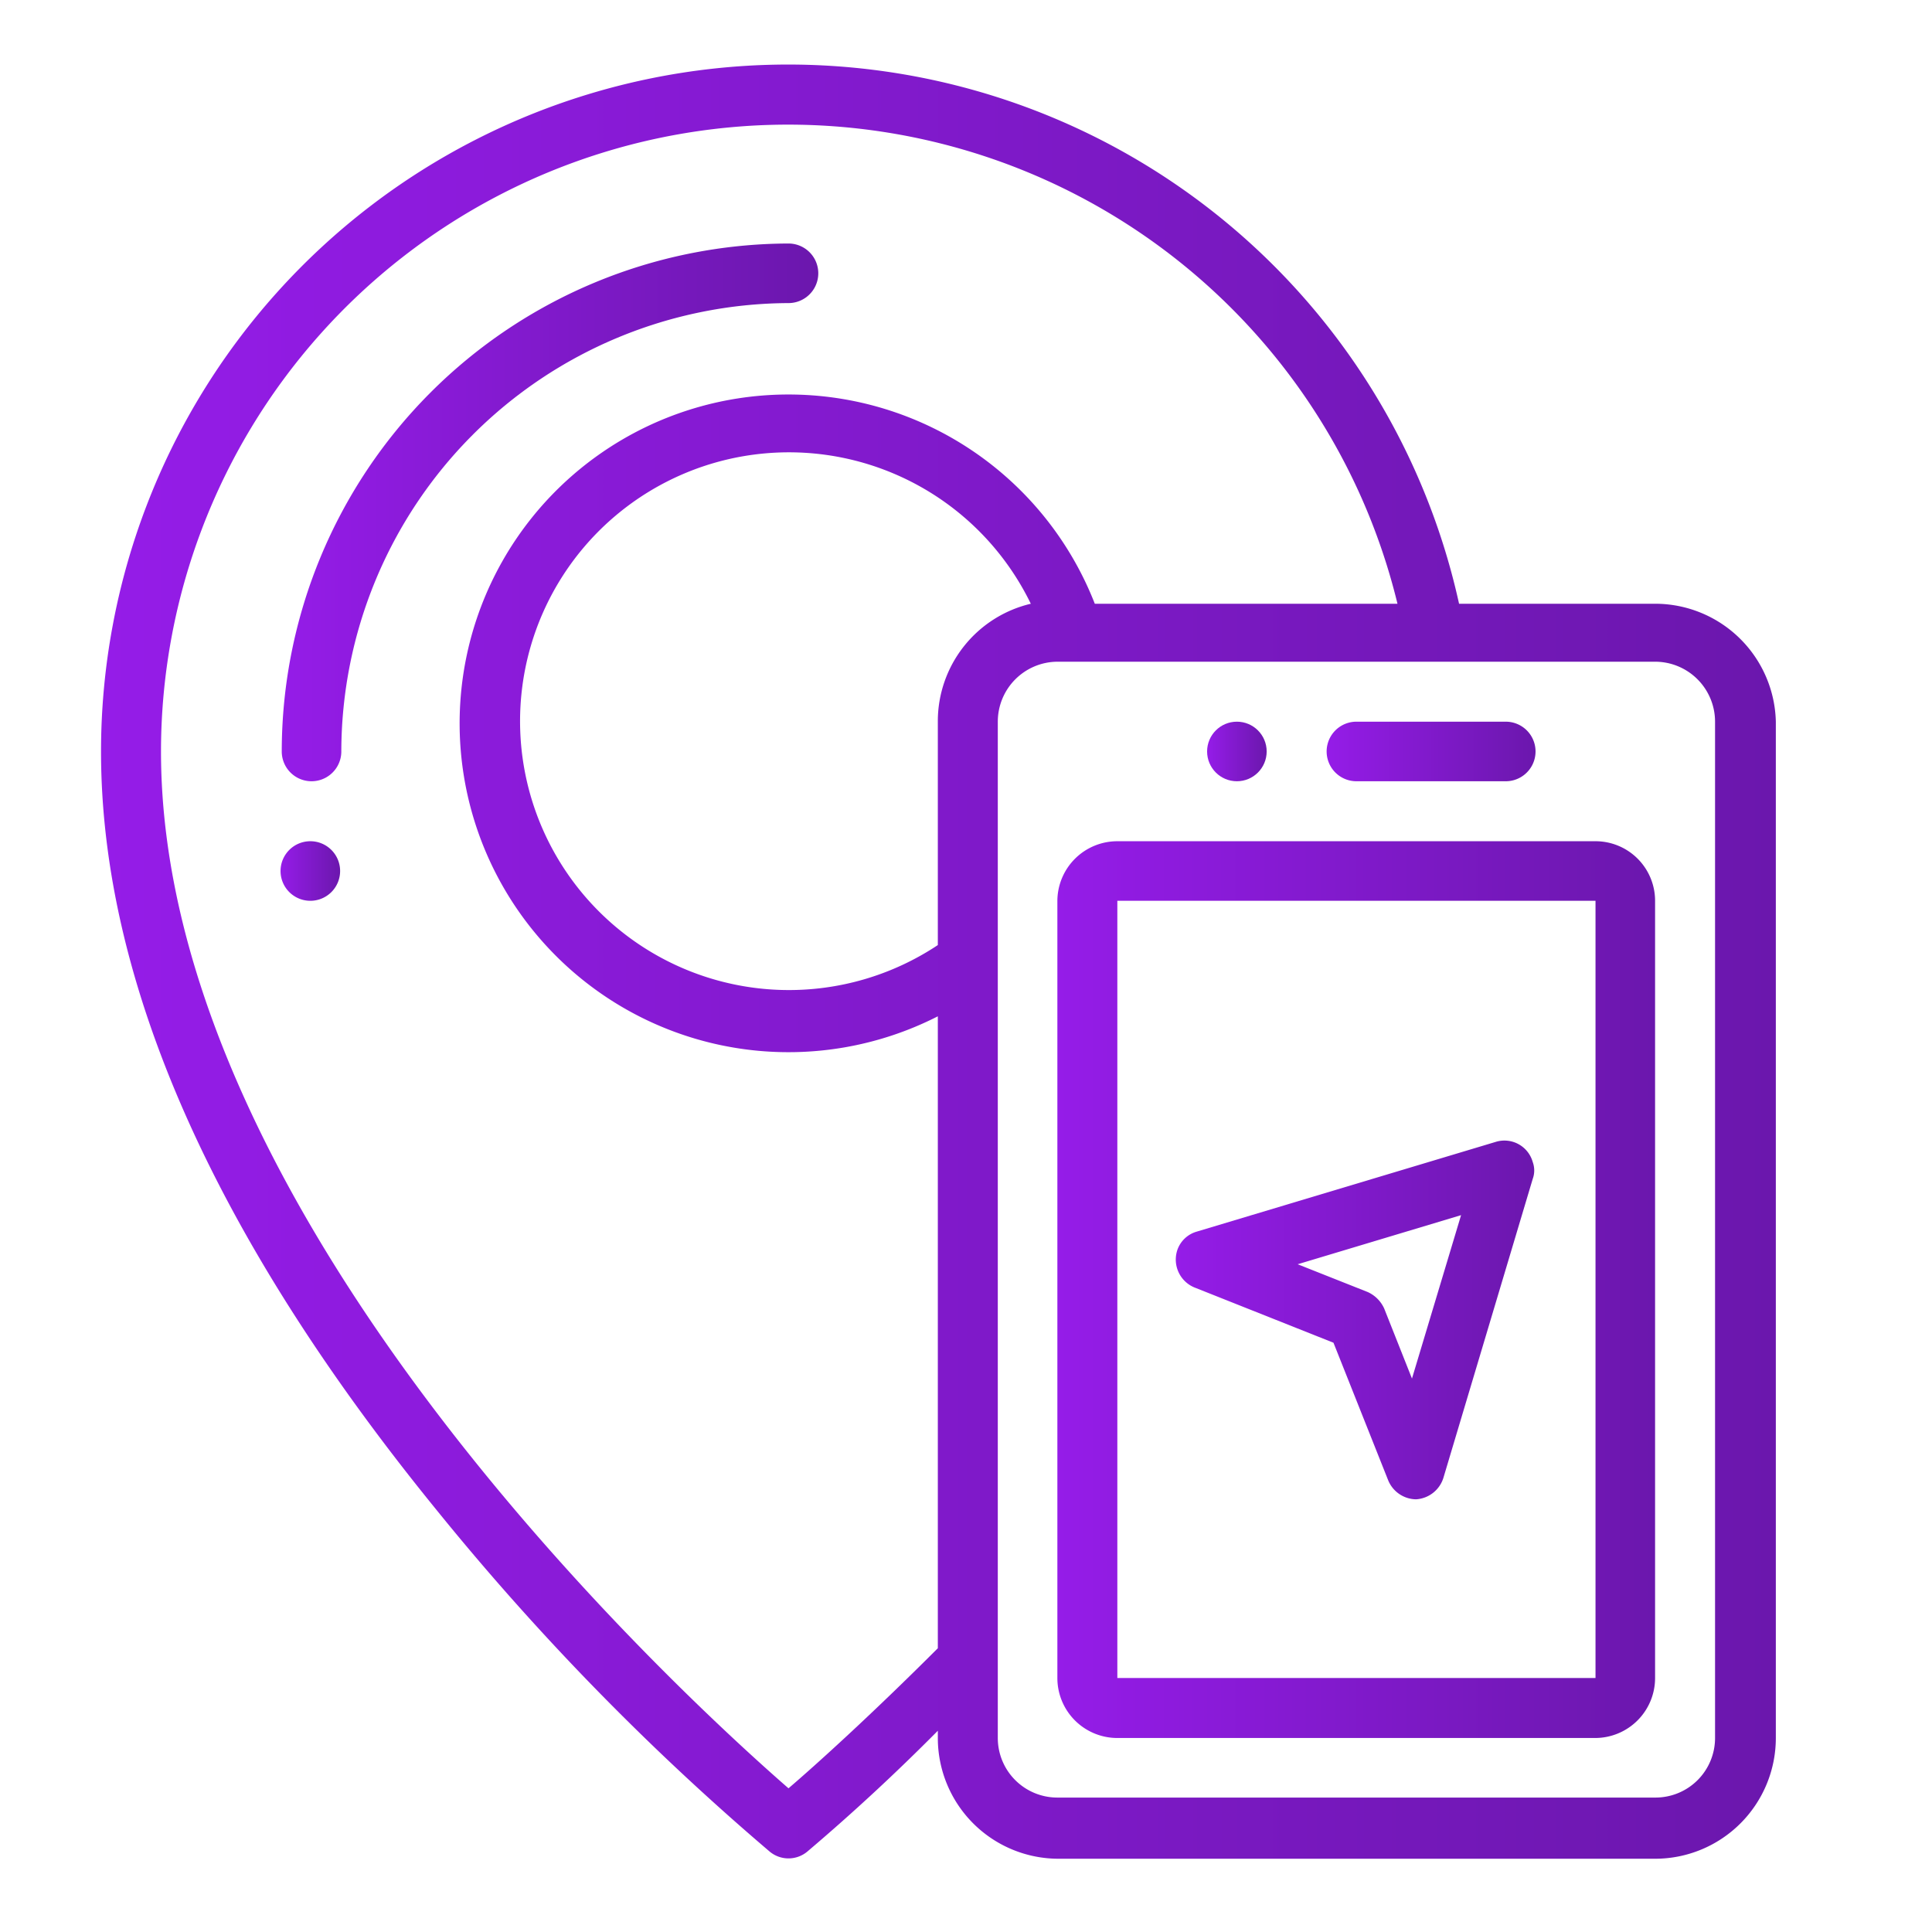
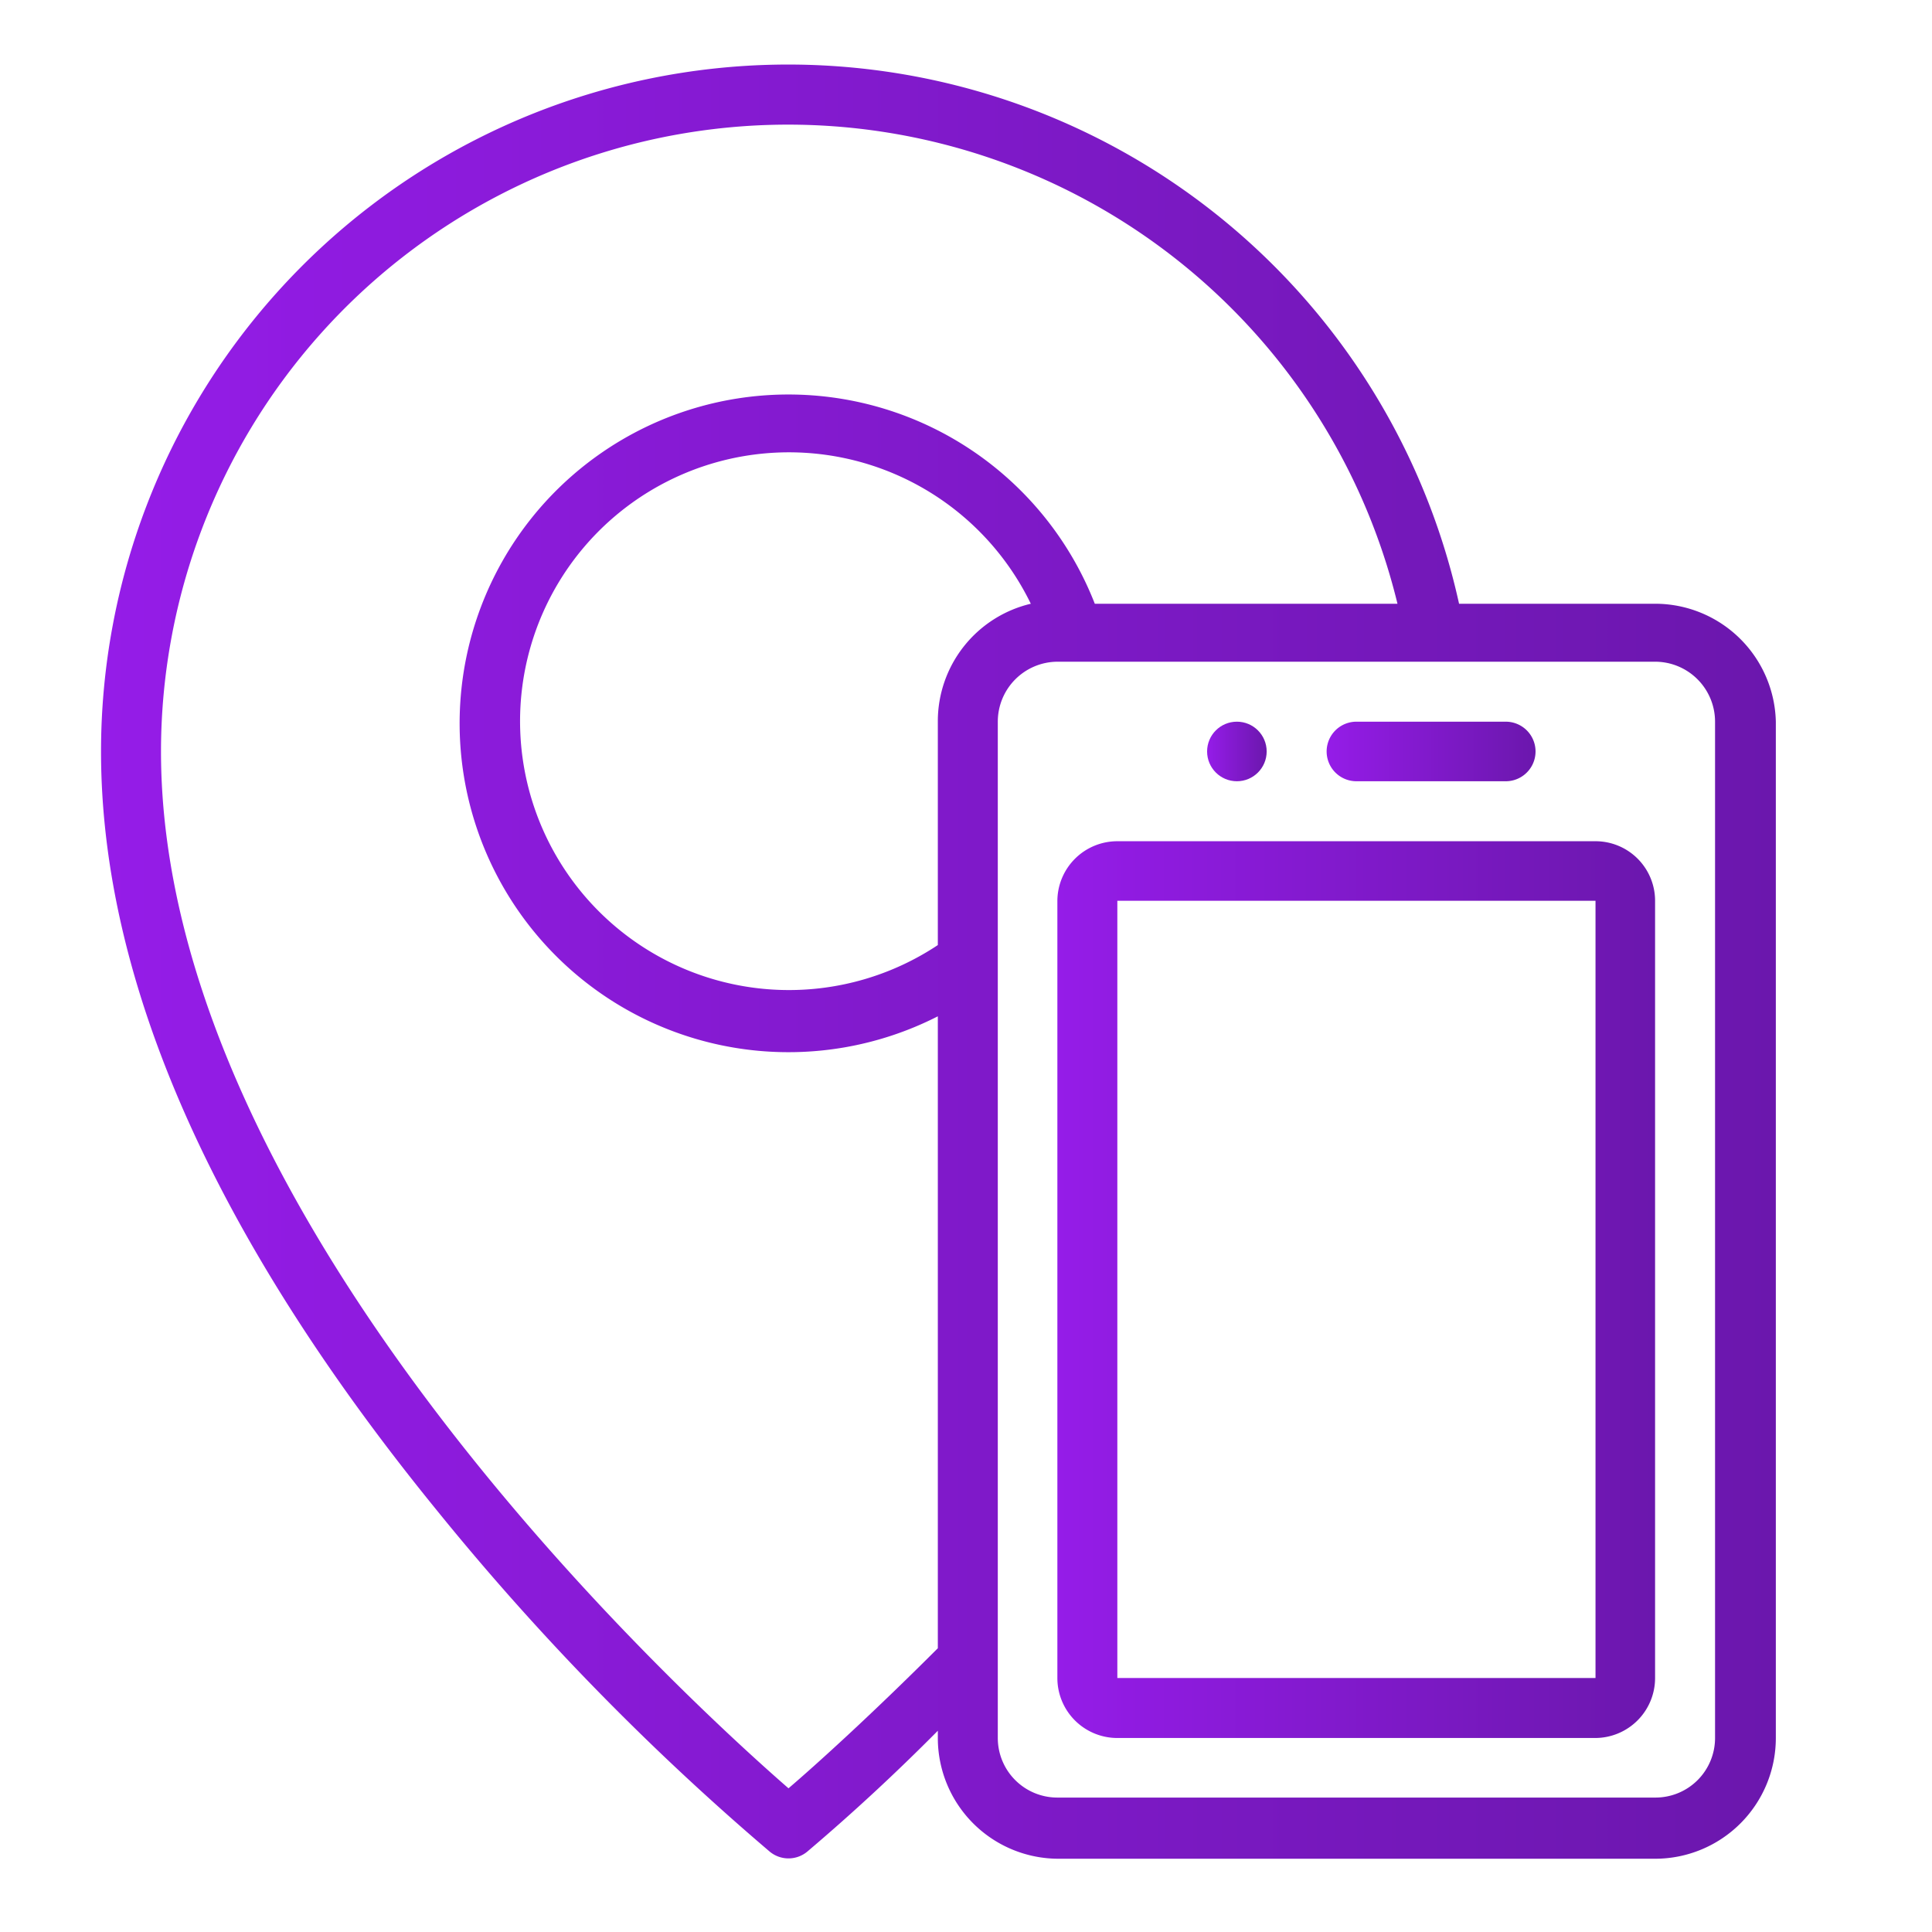
<svg xmlns="http://www.w3.org/2000/svg" xmlns:xlink="http://www.w3.org/1999/xlink" id="Layer_1" data-name="Layer 1" viewBox="0 0 48 48">
  <defs>
    <style>.cls-1{fill:url(#linear-gradient);}.cls-2{fill:url(#linear-gradient-2);}.cls-3{fill:url(#linear-gradient-3);}.cls-4{fill:url(#linear-gradient-4);}.cls-5{fill:url(#linear-gradient-5);}.cls-6{fill:url(#linear-gradient-6);}.cls-7{fill:url(#linear-gradient-7);}</style>
    <linearGradient id="linear-gradient" x1="6.97" y1="12.73" x2="20.33" y2="12.73" gradientUnits="userSpaceOnUse">
      <stop offset="0" stop-color="#951ce8" />
      <stop offset="1" stop-color="#6b17ad" />
    </linearGradient>
    <linearGradient id="linear-gradient-2" x1="6.97" y1="21.64" x2="8.45" y2="21.64" xlink:href="#linear-gradient" />
    <linearGradient id="linear-gradient-3" x1="2.51" y1="23.87" x2="44.1" y2="23.87" xlink:href="#linear-gradient" />
    <linearGradient id="linear-gradient-4" x1="26.27" y1="32.04" x2="41.12" y2="32.04" xlink:href="#linear-gradient" />
    <linearGradient id="linear-gradient-5" x1="29.99" y1="18.67" x2="31.47" y2="18.67" xlink:href="#linear-gradient" />
    <linearGradient id="linear-gradient-6" x1="32.96" y1="18.67" x2="38.15" y2="18.67" xlink:href="#linear-gradient" />
    <linearGradient id="linear-gradient-7" x1="29.24" y1="32.78" x2="38.16" y2="32.78" xlink:href="#linear-gradient" />
  </defs>
-   <path class="cls-1" d="M19.59,7.53a.74.74,0,1,0,0-1.48A12.63,12.63,0,0,0,7,18.67a.74.74,0,0,0,1.48,0A11.16,11.16,0,0,1,19.59,7.53Z" />
-   <path class="cls-2" d="M7.71,20.9a.74.74,0,1,0,.74.74A.74.74,0,0,0,7.71,20.9Z" />
  <path class="cls-3" d="M41.12,15H36.25A17.07,17.07,0,0,0,2.51,18.67c0,5.72,2.81,12.06,8.34,18.85A64.19,64.19,0,0,0,19.12,46a.73.73,0,0,0,.94,0c1.12-.95,2.2-1.95,3.24-3v.18a3,3,0,0,0,3,3H41.12a3,3,0,0,0,3-3V17.93A3,3,0,0,0,41.12,15ZM19.59,44.43C16.94,42.12,4,30.27,4,18.67A15.58,15.58,0,0,1,34.72,15H27.2a8.17,8.17,0,1,0-3.9,10.25v15.7C21.65,42.6,20.28,43.84,19.59,44.43Zm3.71-26.5v5.55A6.68,6.68,0,1,1,25.61,15,3,3,0,0,0,23.3,17.93ZM42.61,43.18a1.48,1.48,0,0,1-1.49,1.48H26.27a1.48,1.48,0,0,1-1.48-1.48V17.93a1.49,1.49,0,0,1,1.48-1.49H41.12a1.49,1.49,0,0,1,1.49,1.49Z" />
  <path class="cls-4" d="M39.64,20.9H27.76a1.49,1.49,0,0,0-1.49,1.48V41.69a1.49,1.49,0,0,0,1.49,1.49H39.64a1.49,1.49,0,0,0,1.48-1.49V22.38A1.48,1.48,0,0,0,39.64,20.9Zm0,20.79H27.76V22.38H39.64Z" />
  <circle class="cls-5" cx="30.73" cy="18.67" r="0.74" />
  <path class="cls-6" d="M33.7,19.41h3.71a.74.74,0,1,0,0-1.48H33.7a.74.74,0,1,0,0,1.48Z" />
-   <path class="cls-7" d="M29.71,32l3.42,1.36,1.36,3.42a.76.76,0,0,0,.69.47h0a.76.76,0,0,0,.68-.53l2.22-7.43a.61.61,0,0,0,0-.42.73.73,0,0,0-.92-.5l-7.43,2.23a.72.72,0,0,0-.47.43A.75.75,0,0,0,29.71,32Zm6.59-1.81-1.22,4.06-.69-1.74a.82.82,0,0,0-.41-.41l-1.74-.69Z" />
</svg>